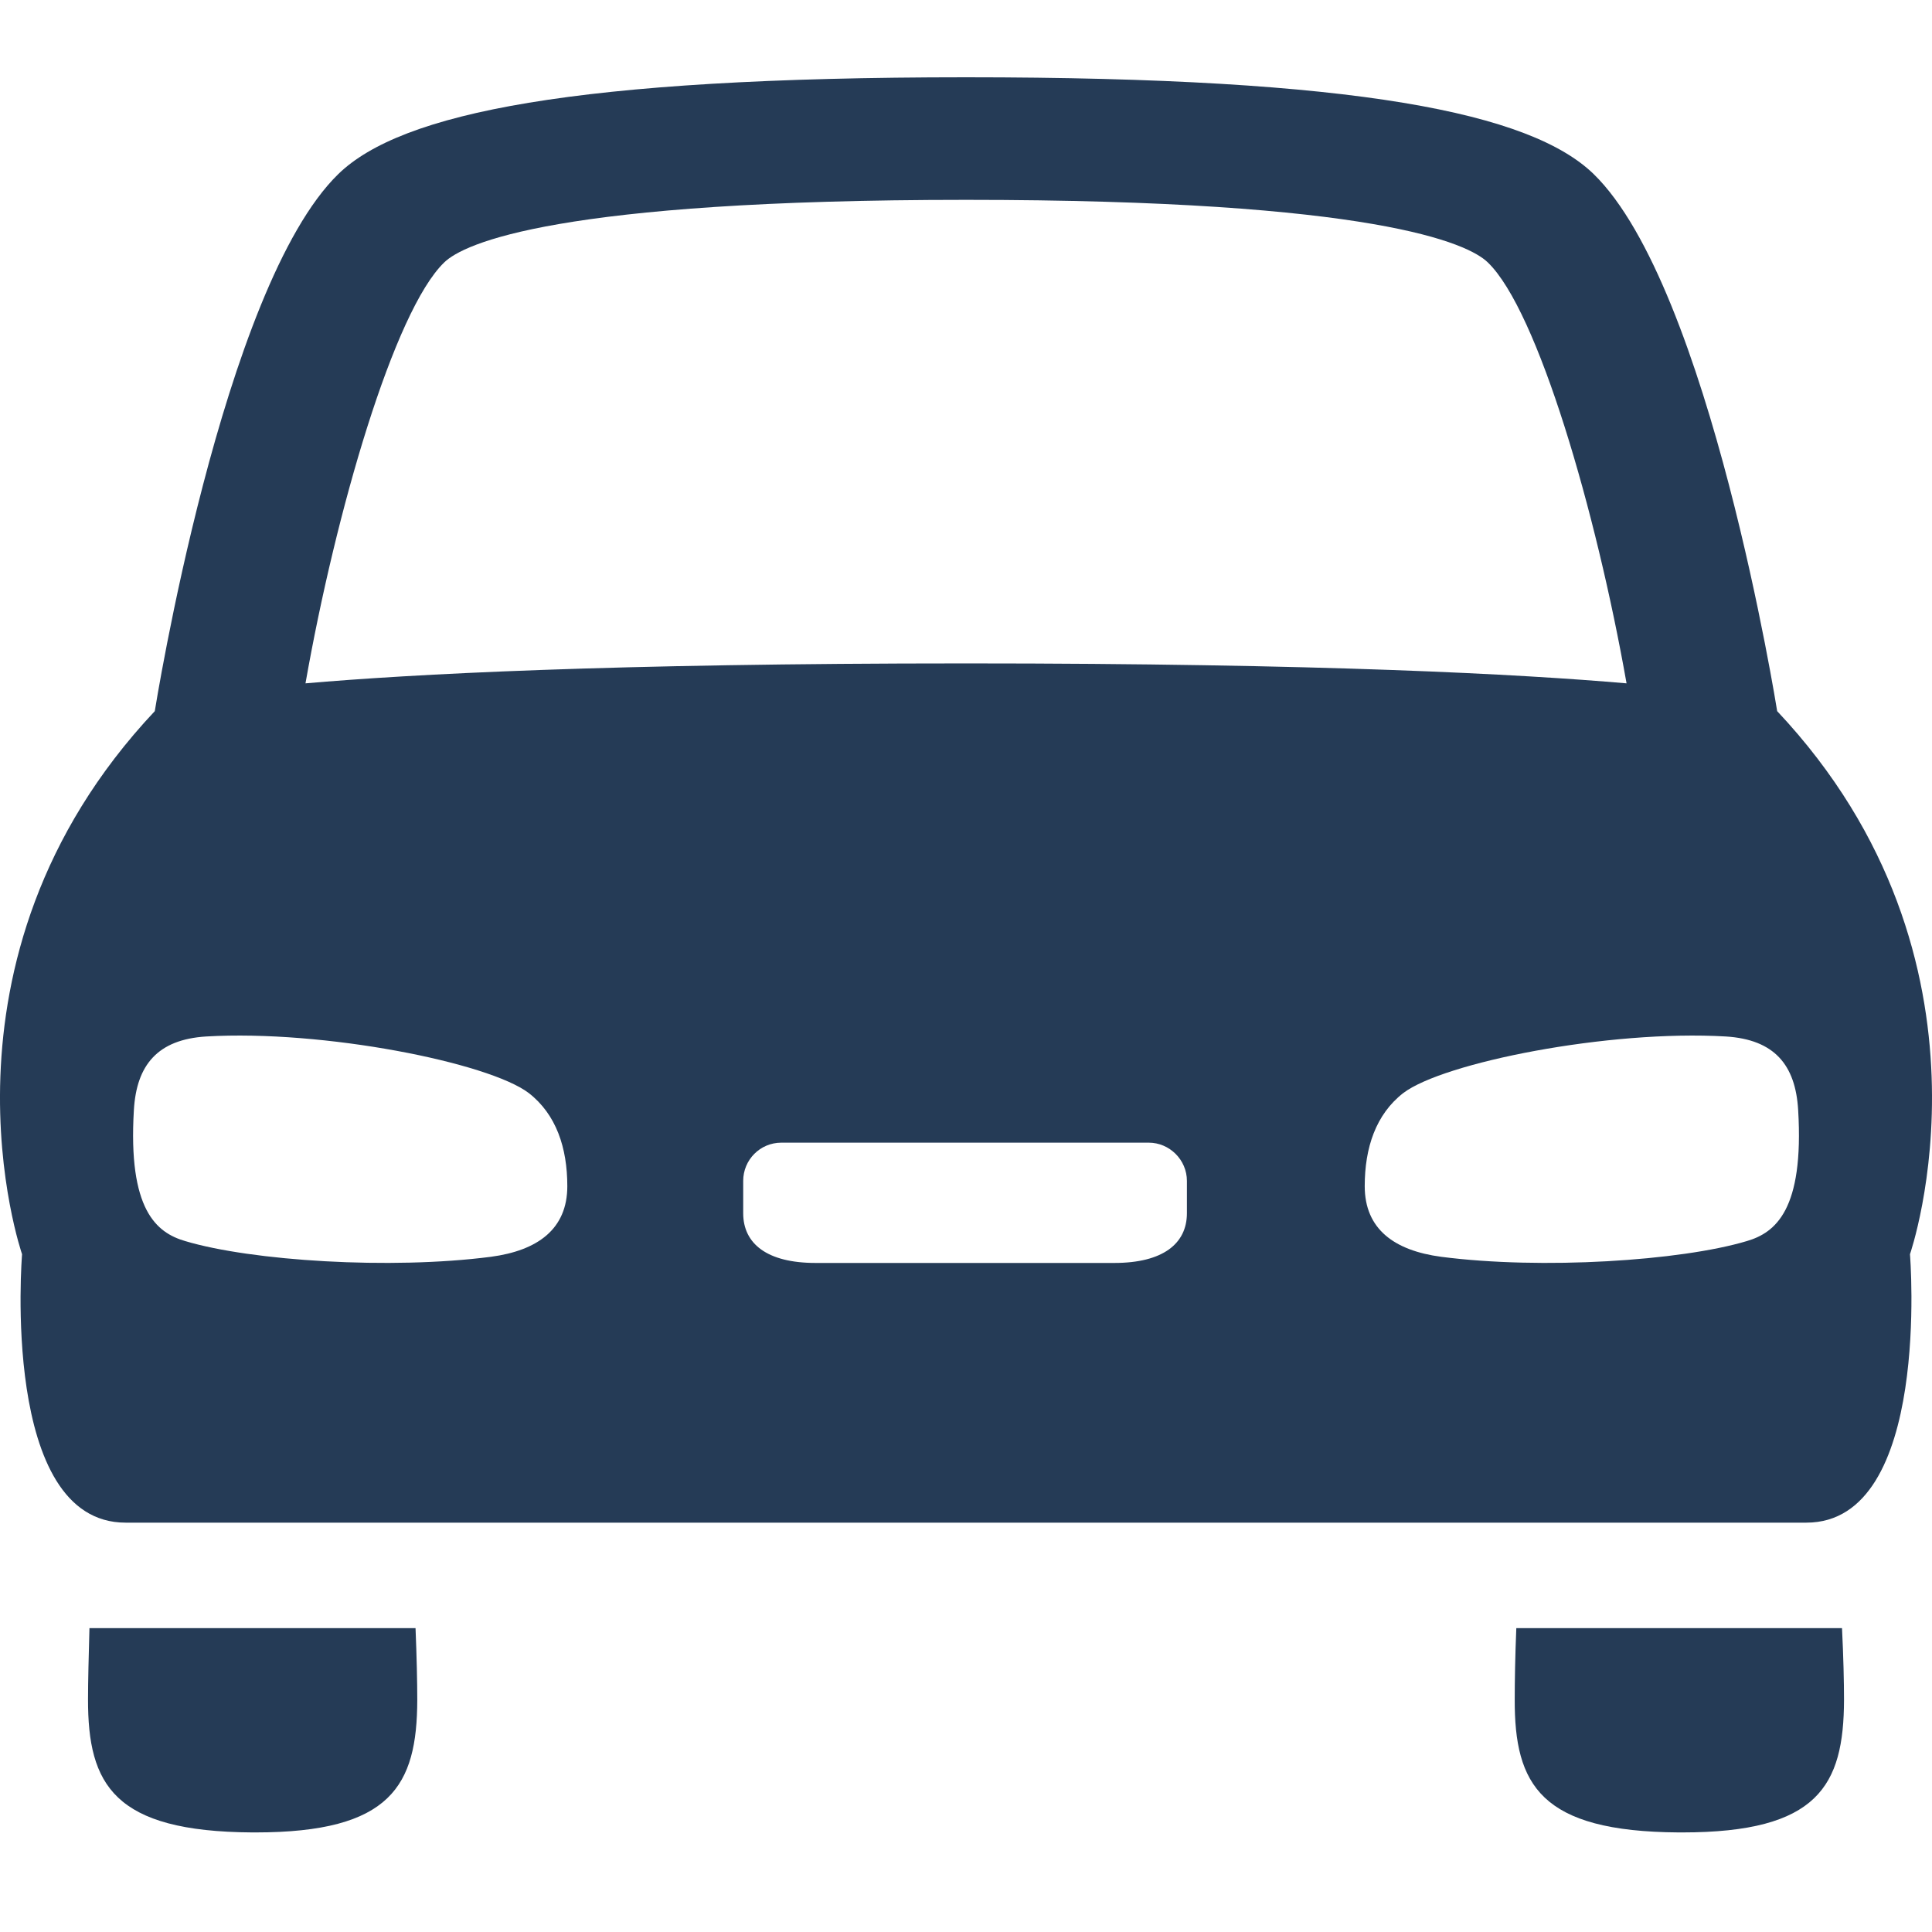
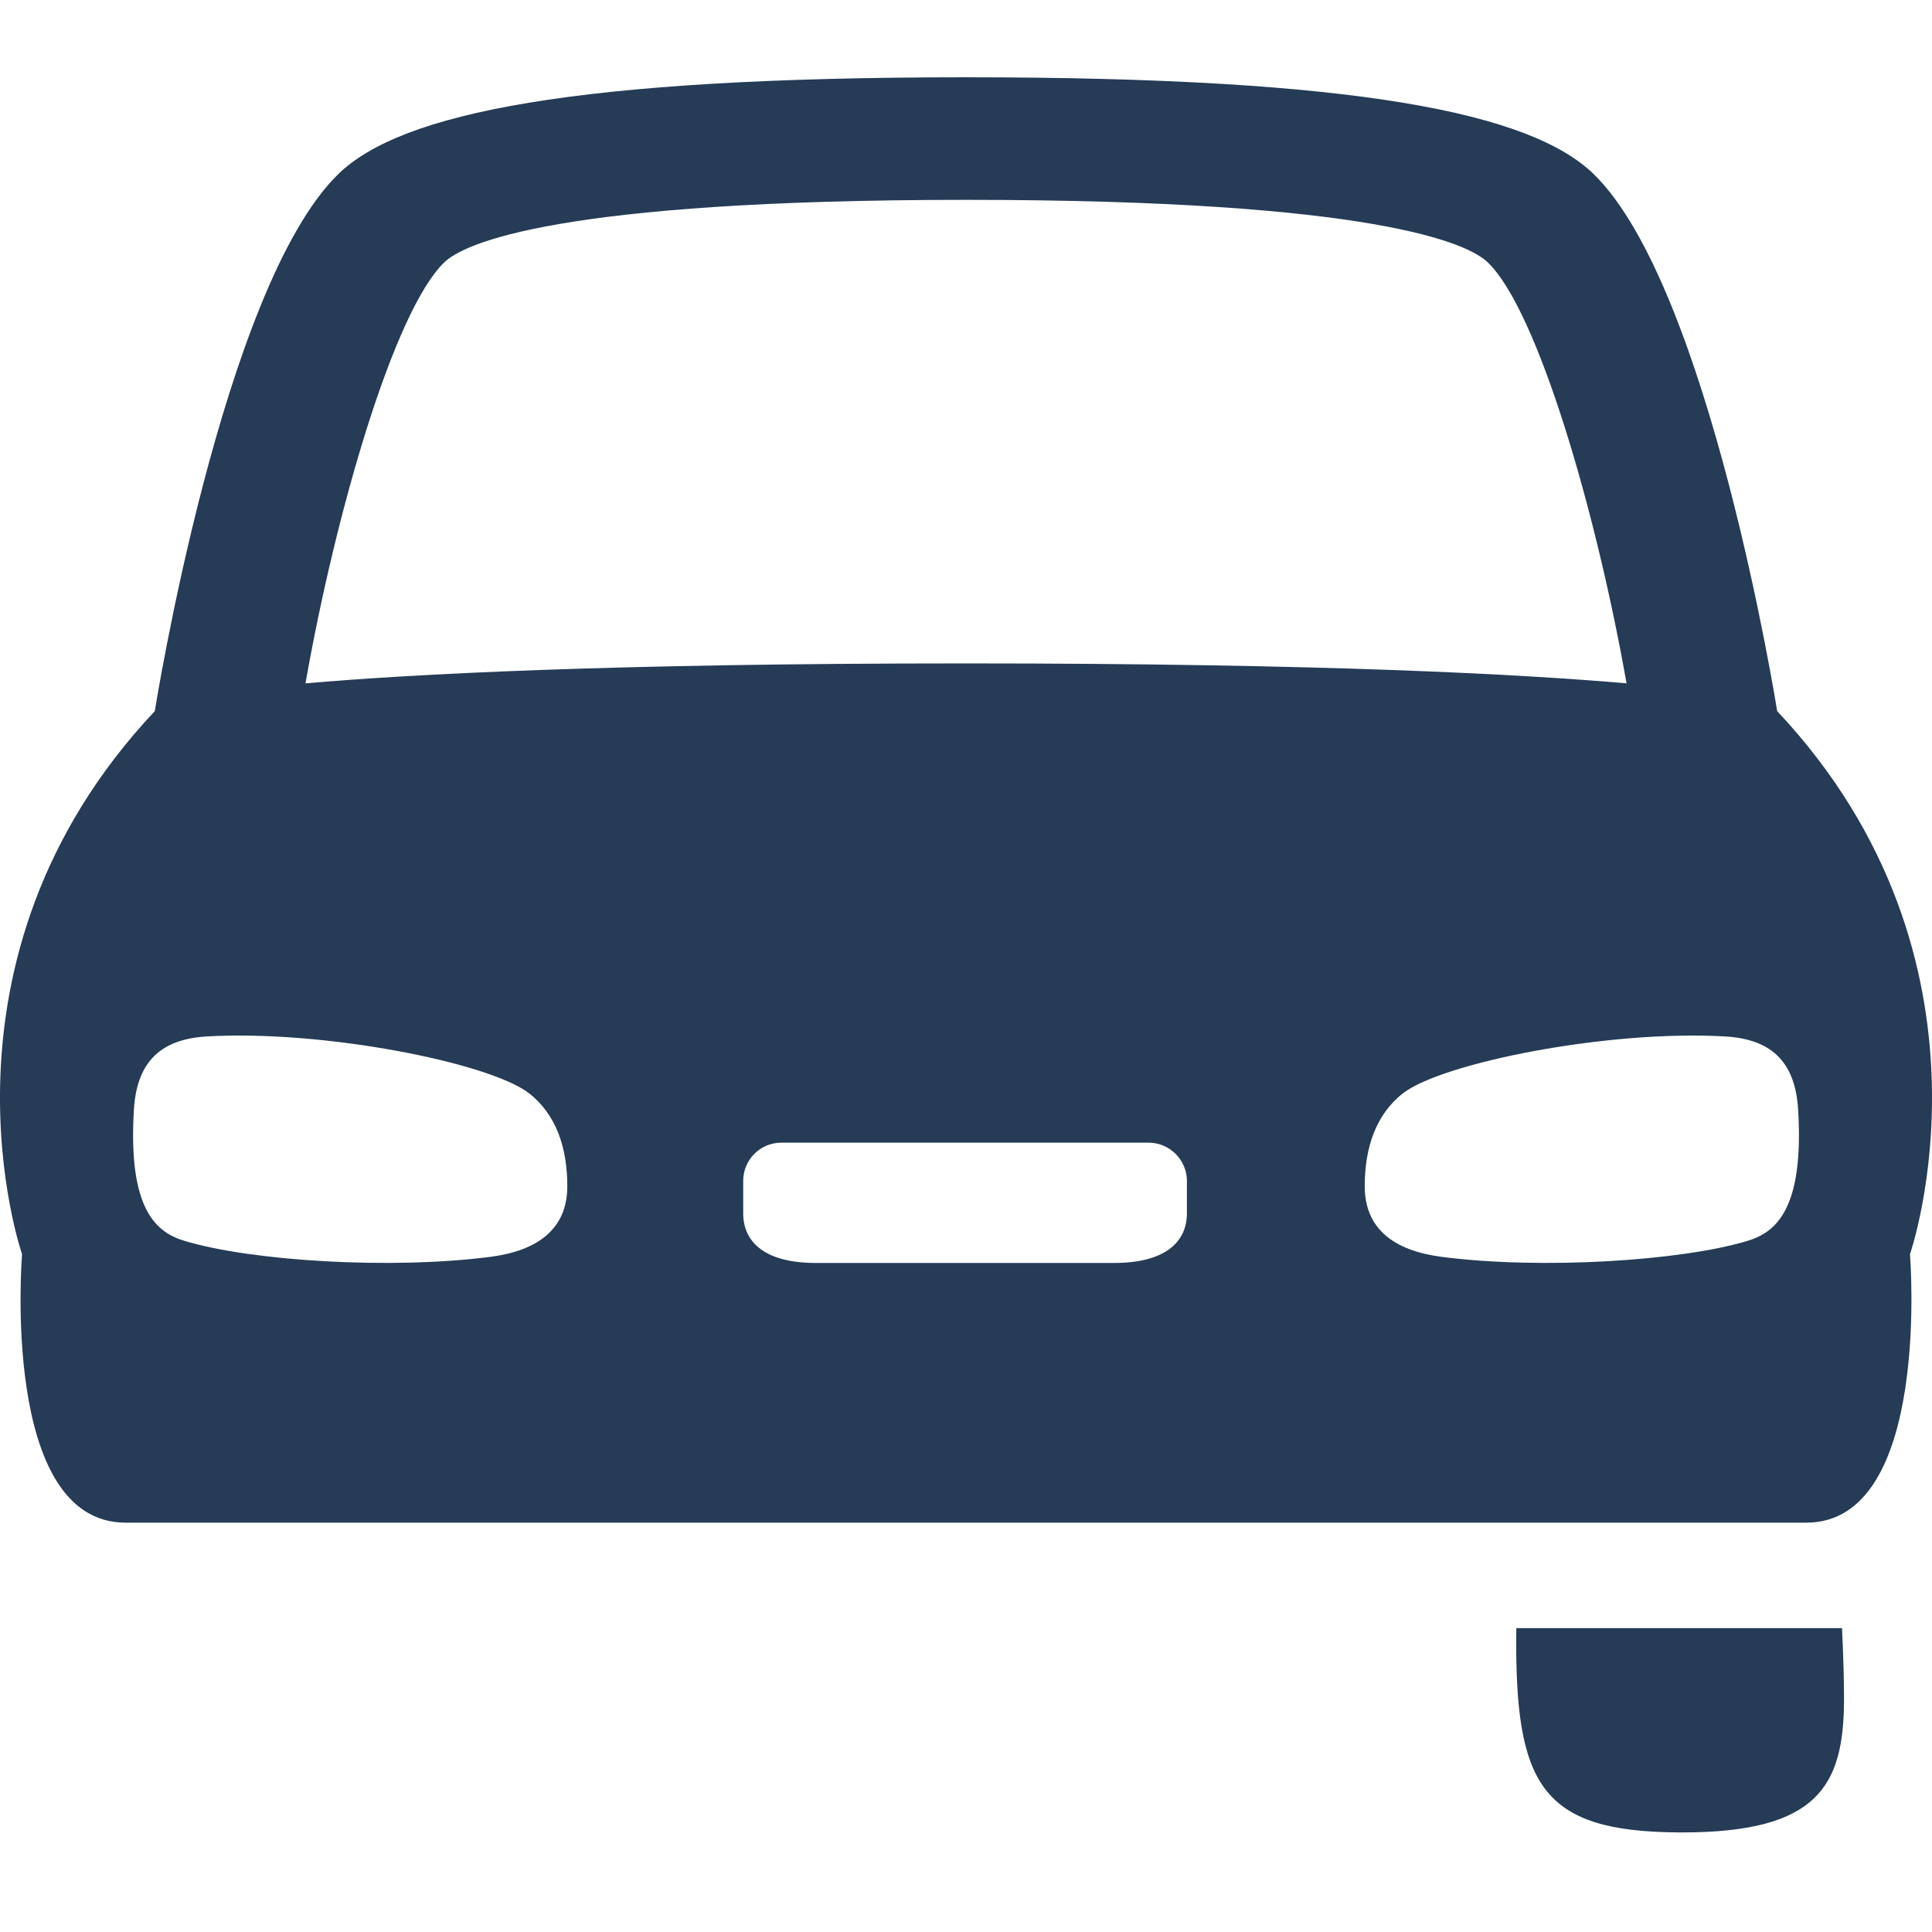
<svg xmlns="http://www.w3.org/2000/svg" width="50px" height="50px" viewBox="0 0 50 50" version="1.1">
  <title>50x50</title>
  <g id="50x50" stroke="none" stroke-width="1" fill="none" fill-rule="evenodd">
    <g id="icon_e2ca_dlp-travel-by-car" transform="translate(0, 2)" fill="#253B56">
      <path d="M45.208,30.119 C43.495,30.632 39.899,30.863 37.299,30.526 C36.084,30.365 35.319,29.809 35.319,28.698 C35.319,27.704 35.606,26.841 36.315,26.289 C37.349,25.5 41.632,24.646 44.664,24.824 C45.925,24.902 46.467,25.563 46.536,26.724 C46.691,29.309 45.949,29.902 45.208,30.119 L45.208,30.119 Z M30.717,29.398 C30.717,30.187 30.093,30.685 28.841,30.685 L21.106,30.685 C19.852,30.685 19.234,30.187 19.234,29.398 L19.234,28.561 C19.234,28.017 19.671,27.572 20.221,27.572 L29.73,27.572 C30.267,27.572 30.717,28.017 30.717,28.561 L30.717,29.398 Z M12.702,30.526 C10.102,30.863 6.506,30.632 4.793,30.119 C4.047,29.902 3.31,29.309 3.465,26.724 C3.534,25.563 4.078,24.902 5.336,24.824 C8.369,24.646 12.652,25.5 13.686,26.289 C14.395,26.841 14.682,27.704 14.682,28.698 C14.682,29.809 13.915,30.365 12.702,30.526 L12.702,30.526 Z M11.495,4.793 C11.999,4.298 14.432,3.172 25.002,3.172 C35.569,3.172 38.001,4.298 38.506,4.793 C39.797,6.037 41.312,11.248 42.095,15.685 C39.362,15.448 34.228,15.169 25.002,15.169 C15.773,15.169 10.634,15.448 7.906,15.685 C8.686,11.248 10.199,6.046 11.495,4.793 L11.495,4.793 Z M45.993,16.404 C45.993,16.404 44.251,5.43 41.243,2.504 C39.615,0.924 35.138,0 25.002,0 C14.863,0 10.38,0.924 8.756,2.504 C5.75,5.43 4.006,16.404 4.006,16.404 C-2.07,22.863 0.571,30.459 0.571,30.459 C0.571,30.459 -0.003,37.406 3.25,37.406 L46.749,37.406 C49.997,37.406 49.43,30.459 49.43,30.459 C49.43,30.459 52.069,22.863 45.993,16.404 L45.993,16.404 Z" id="Fill-1" />
-       <path d="M2.315,40.136 C2.295,40.857 2.278,41.516 2.278,41.975 C2.273,44.194 2.95,45.401 6.526,45.423 L6.61,45.423 C10.121,45.423 10.793,44.216 10.799,41.994 C10.799,41.538 10.784,40.87 10.754,40.136 L2.315,40.136 Z" id="Fill-3" />
-       <path d="M39.242,40.136 C39.212,40.857 39.201,41.516 39.201,41.975 C39.192,44.194 39.868,45.401 43.445,45.423 L43.536,45.423 C47.051,45.423 47.716,44.216 47.723,41.994 C47.723,41.538 47.708,40.87 47.671,40.136 L39.242,40.136 Z" id="Fill-5" />
+       <path d="M39.242,40.136 C39.192,44.194 39.868,45.401 43.445,45.423 L43.536,45.423 C47.051,45.423 47.716,44.216 47.723,41.994 C47.723,41.538 47.708,40.87 47.671,40.136 L39.242,40.136 Z" id="Fill-5" />
    </g>
  </g>
</svg>